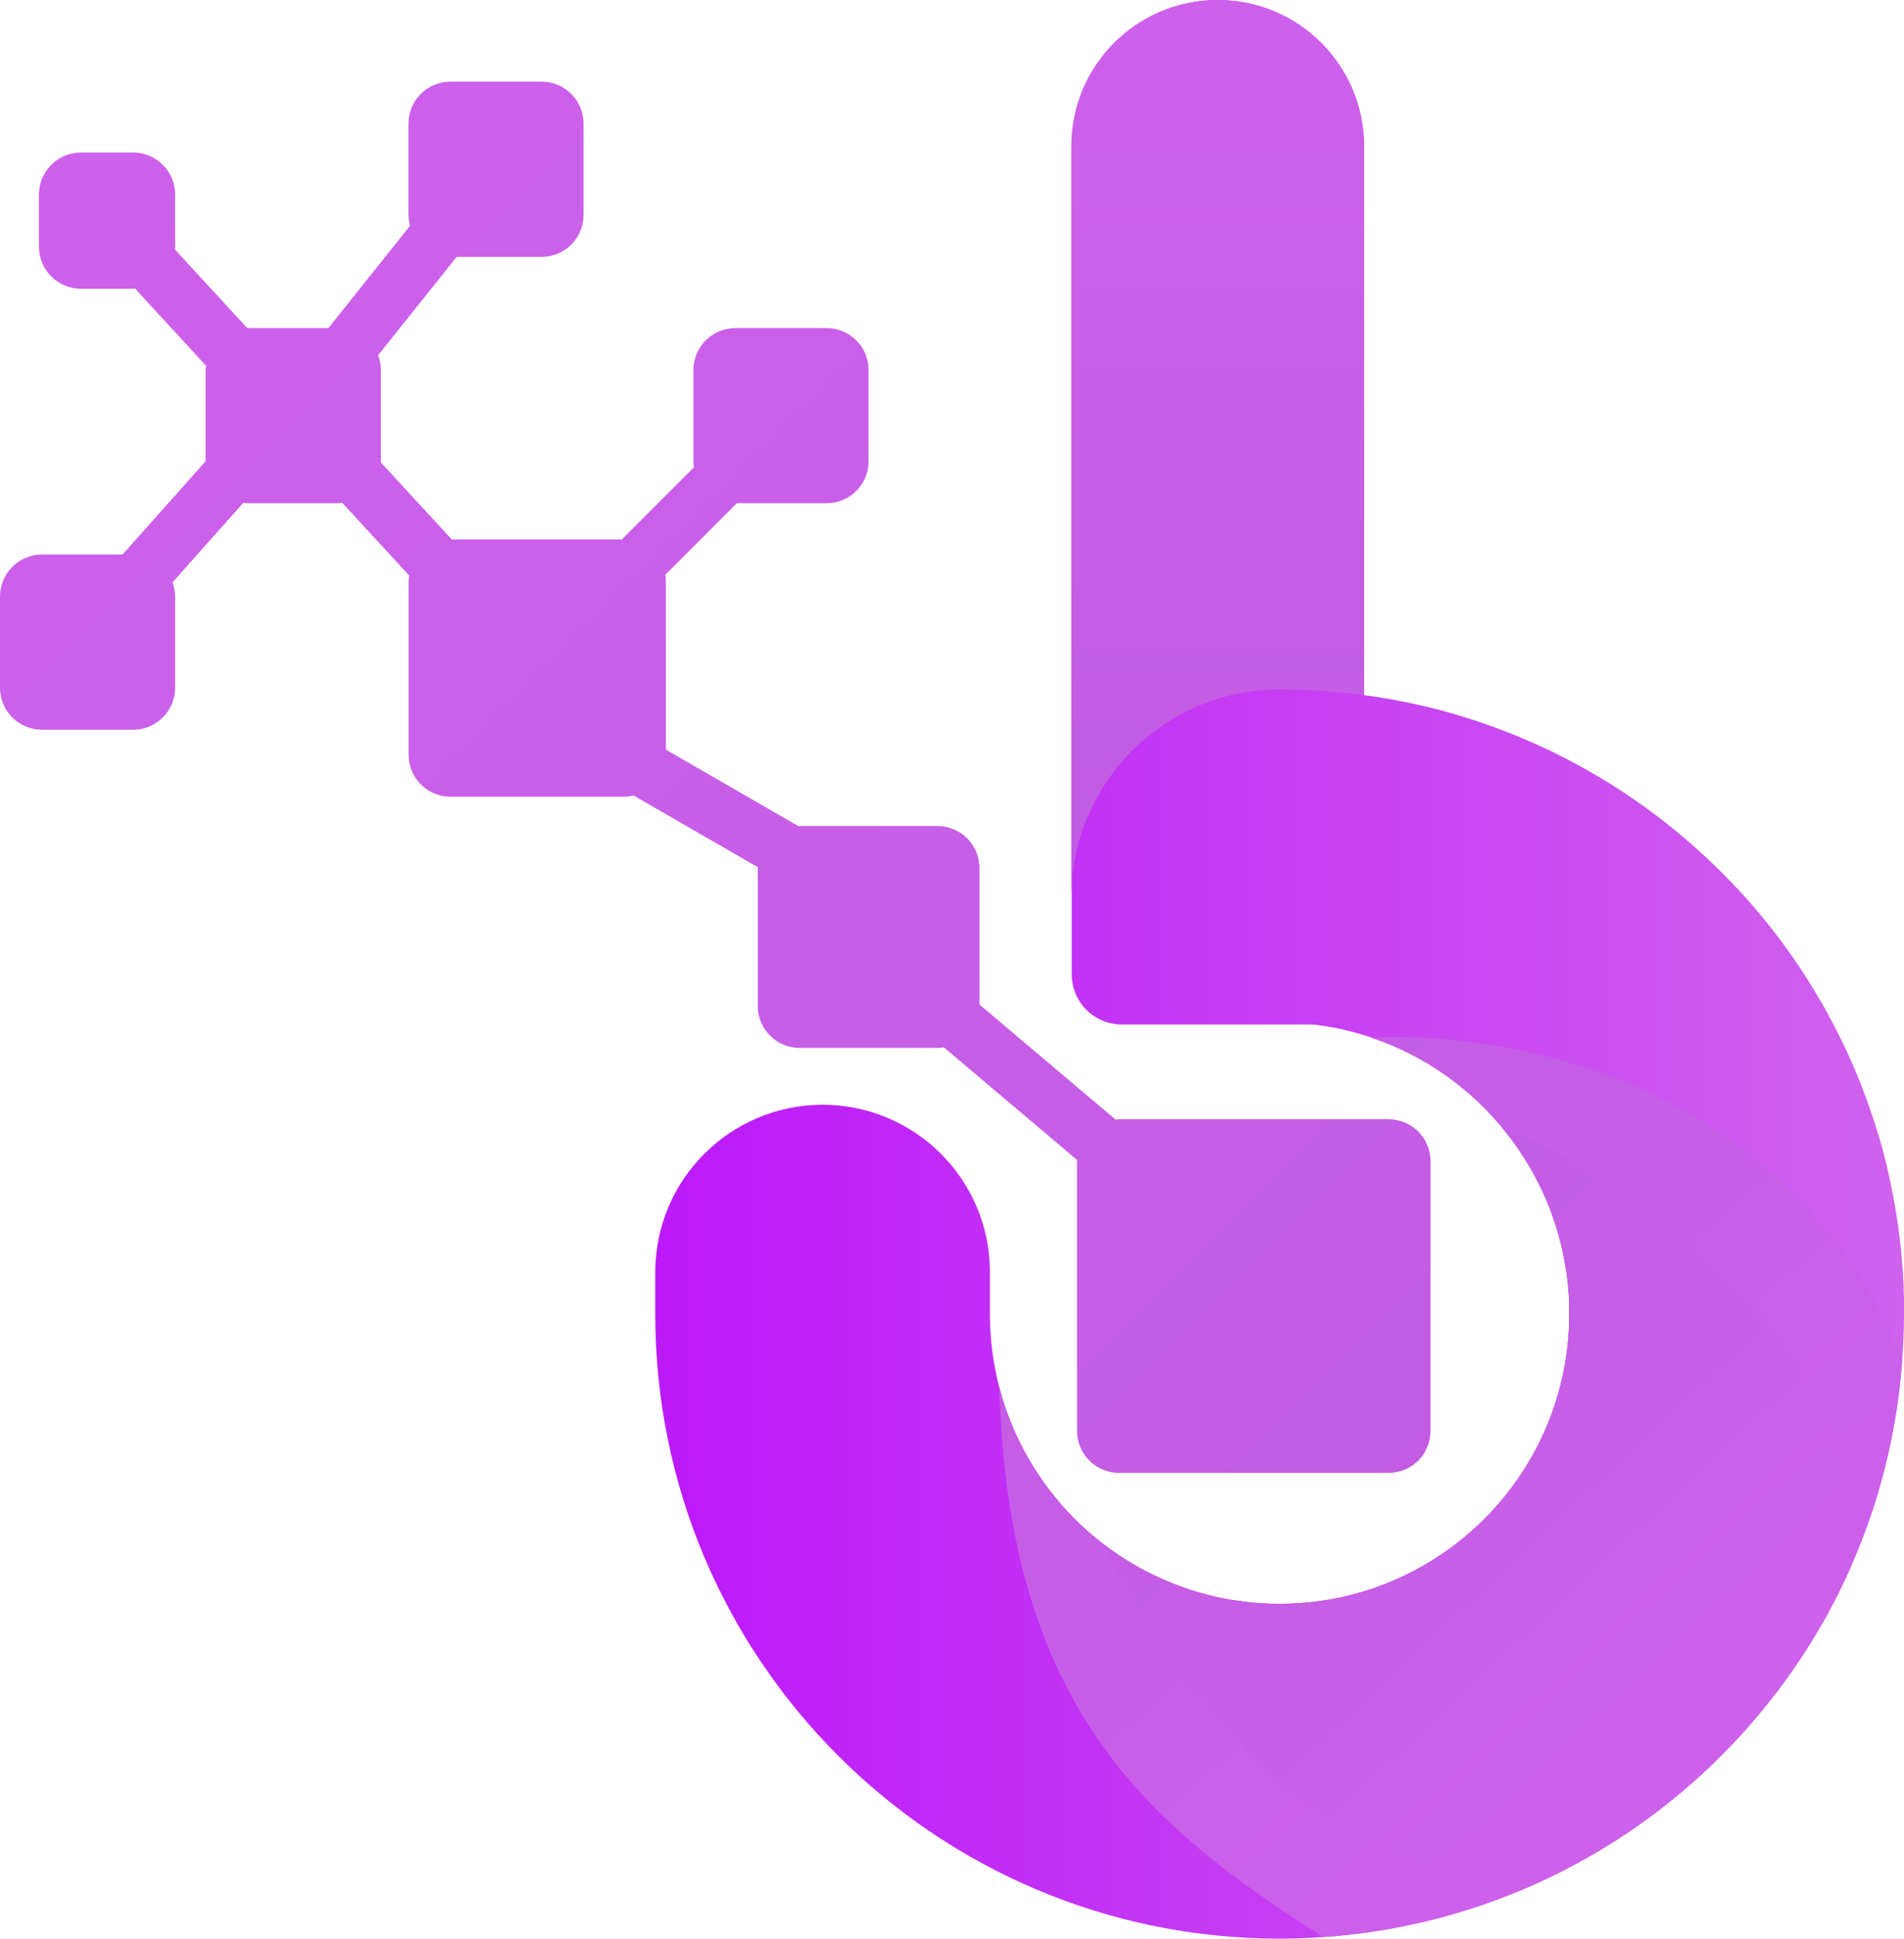
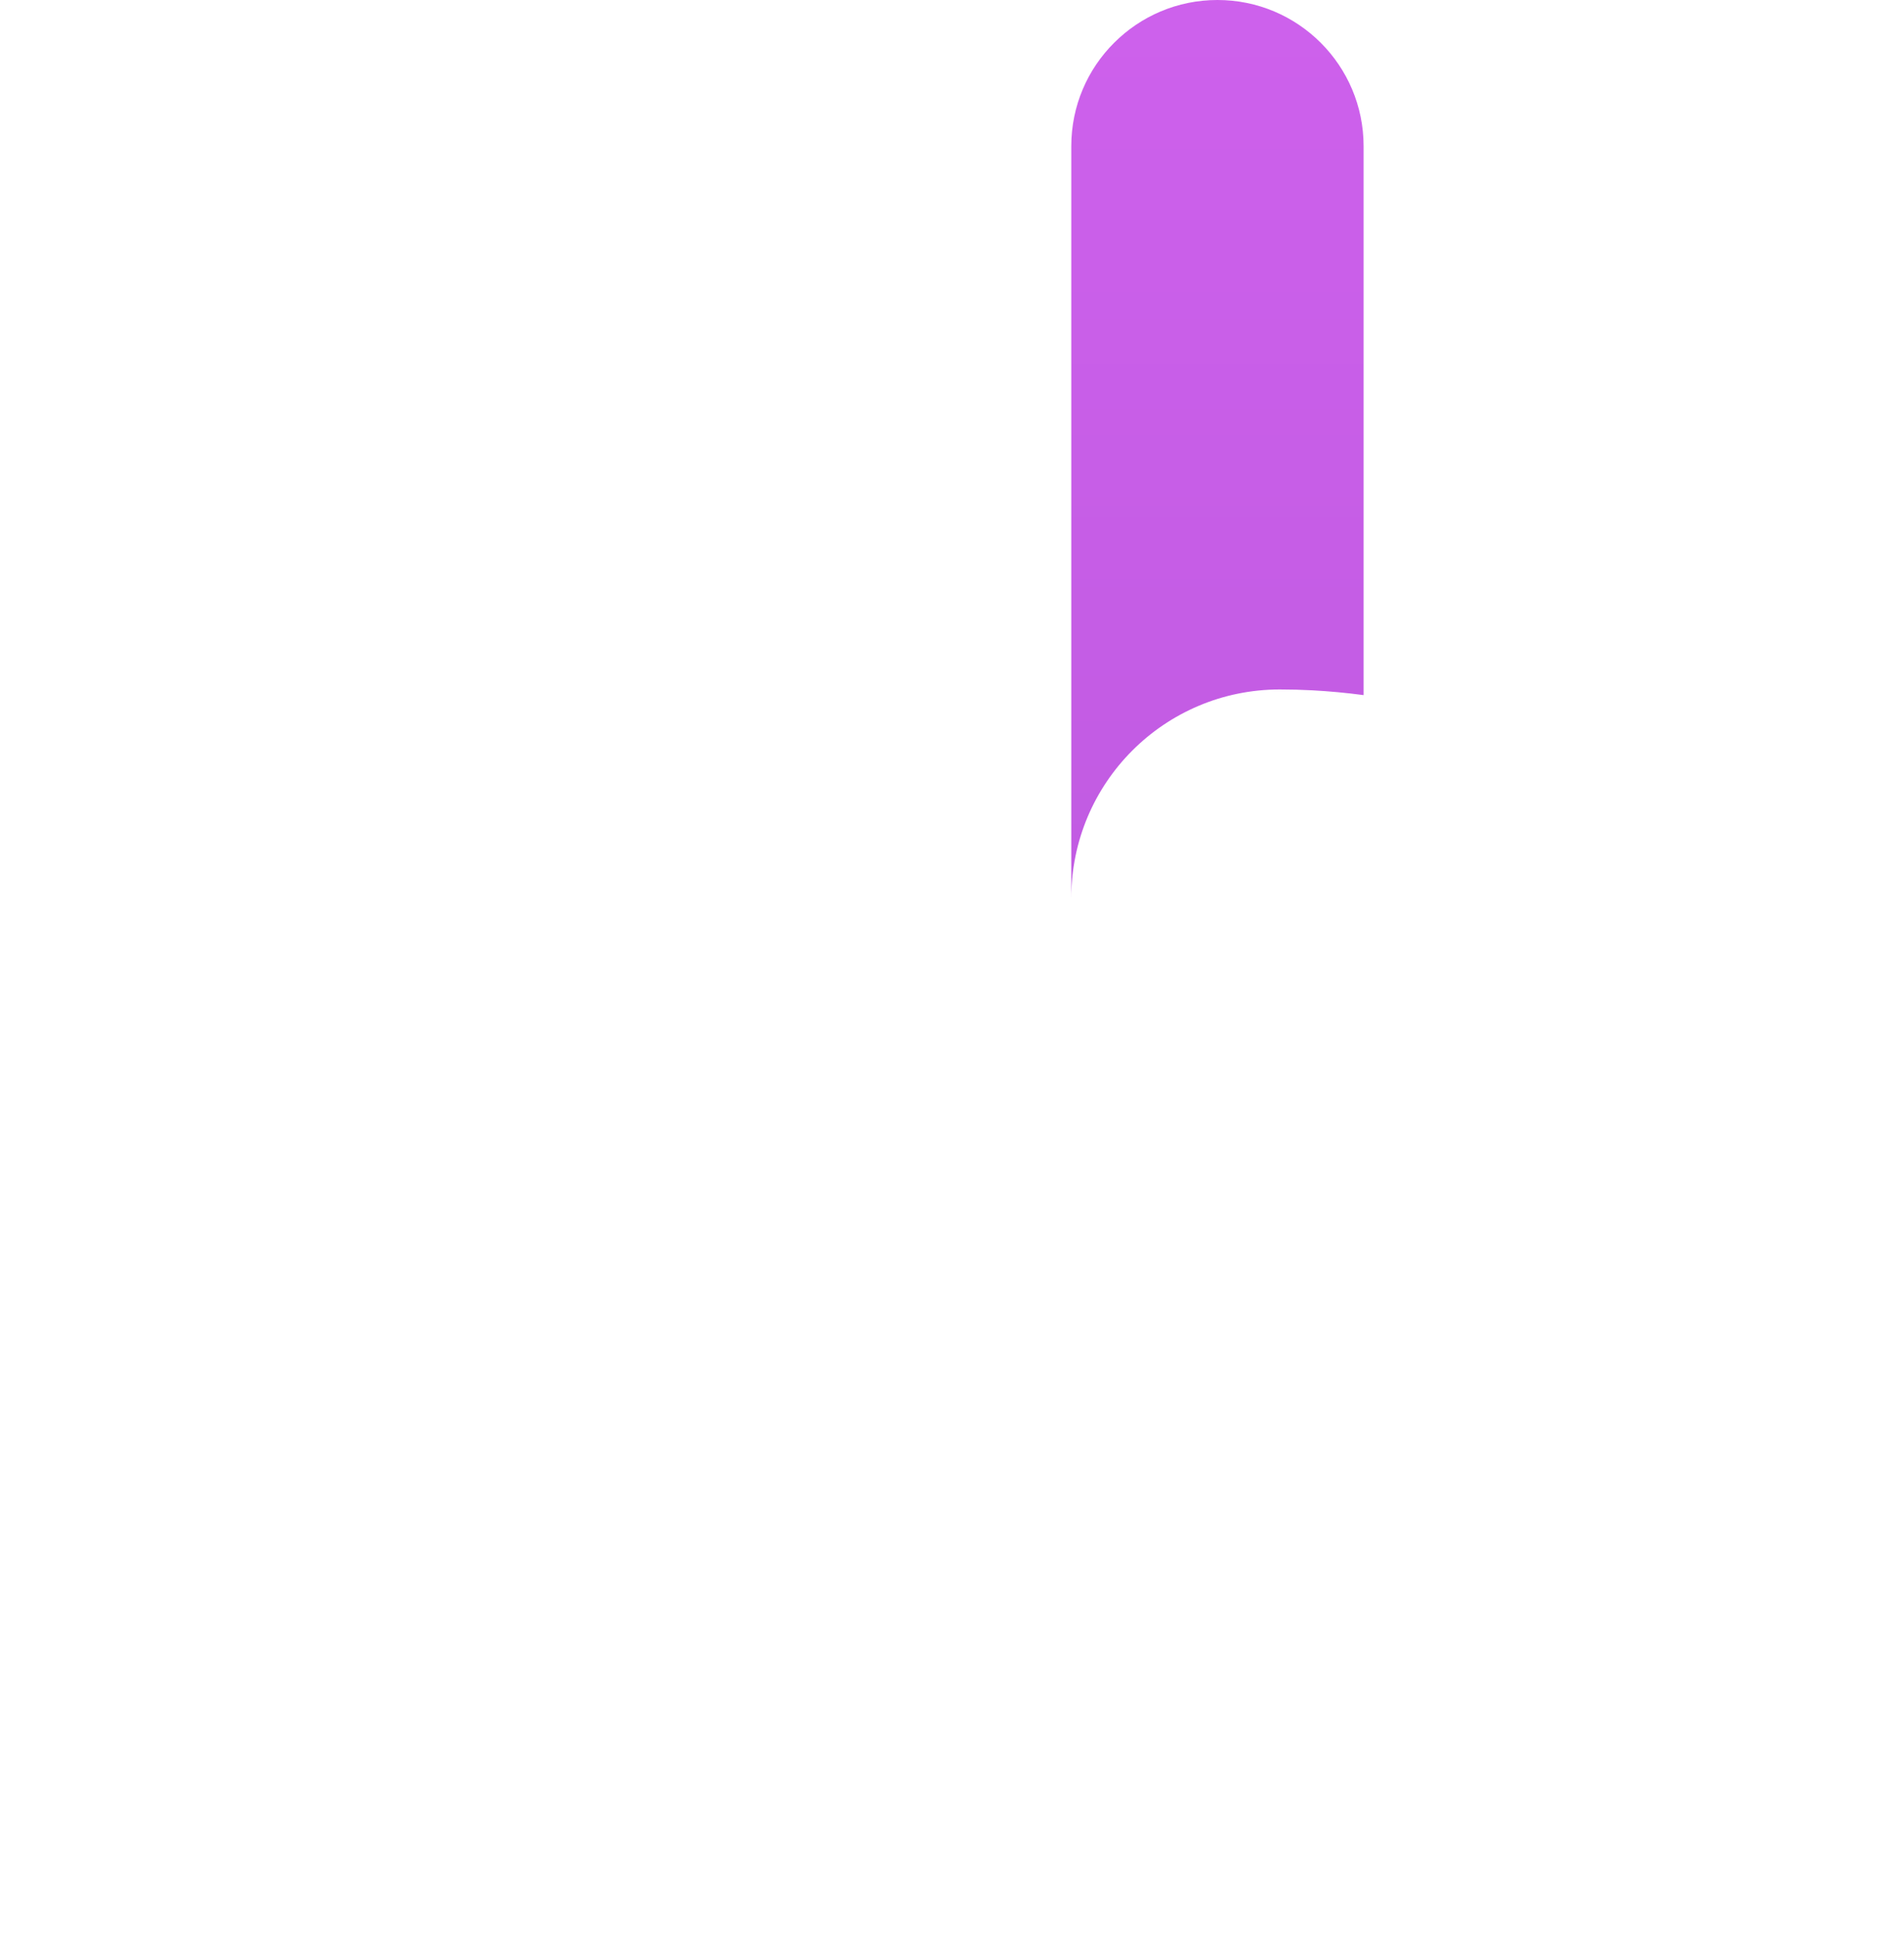
<svg xmlns="http://www.w3.org/2000/svg" xmlns:xlink="http://www.w3.org/1999/xlink" id="Layer_1" viewBox="0 0 201.92 205.52">
  <defs>
    <style>.cls-1{fill:url(#linear-gradient-2);}.cls-2{fill:url(#linear-gradient-5);}.cls-3{fill:url(#linear-gradient-3);}.cls-4{fill:url(#linear-gradient);}.cls-5{fill:url(#linear-gradient-4);}</style>
    <linearGradient id="linear-gradient" x1="69.5" y1="102.76" x2="201.92" y2="102.76" gradientUnits="userSpaceOnUse">
      <stop offset="0" stop-color="#bc19f9" />
      <stop offset="1" stop-color="#d062ee" />
    </linearGradient>
    <linearGradient id="linear-gradient-2" x1="110.55" y1="105.93" x2="195.18" y2="204.16" gradientUnits="userSpaceOnUse">
      <stop offset="0" stop-color="#c15be2" />
      <stop offset="1" stop-color="#d062ee" />
    </linearGradient>
    <linearGradient id="linear-gradient-3" x1="131.31" y1="132.39" x2="192.15" y2="197.38" xlink:href="#linear-gradient-2" />
    <linearGradient id="linear-gradient-4" x1="170.79" y1="180.8" x2="-26.11" y2="-16.11" xlink:href="#linear-gradient-2" />
    <linearGradient id="linear-gradient-5" x1="129.11" y1="95.47" x2="129.11" y2="-18.41" xlink:href="#linear-gradient-2" />
  </defs>
-   <path class="cls-4" d="m201.92,139.3c0,1.63-.06,3.23-.19,4.82-.03.4-.06.81-.1,1.21-.02.2-.04.39-.06.59,0,.03,0,.07,0,.1-.02.28-.05.55-.09.83-.01.15-.03.3-.05.45-.04.36-.09.72-.14,1.07-.01.11-.03.22-.04.33-.06.39-.11.77-.18,1.16-.05.3-.1.6-.15.9-.05.31-.11.62-.17.92-.04.25-.09.49-.14.74-.05.25-.1.5-.15.74-.06.27-.12.55-.18.82-.04.17-.08.34-.12.52-.11.44-.21.89-.32,1.33-.08.3-.15.59-.24.88-.04.17-.09.33-.13.5-.09.31-.17.61-.26.91,0,.04-.02.07-.03.11-.03.11-.06.22-.1.33-.61,2.01-1.31,3.99-2.11,5.91h0c-.1.25-.2.49-.31.74-.18.43-.36.85-.55,1.27-.05.12-.11.25-.16.37-.05.12-.11.25-.17.37-.18.39-.37.78-.56,1.17-.06.14-.13.28-.2.42-.14.27-.28.54-.42.82-.14.29-.29.57-.45.85-.07.13-.14.27-.21.4-.17.32-.35.65-.53.97-.06.11-.13.23-.2.34-.01.03-.03.07-.06.1-.09.17-.19.33-.29.5-.48.83-.98,1.64-1.51,2.44-.16.25-.32.5-.49.74-.51.76-1.03,1.51-1.57,2.25-.3.41-.59.81-.9,1.2-.63.83-1.28,1.64-1.95,2.43-.27.32-.54.64-.83.96-1,1.16-2.05,2.28-3.14,3.37-.34.34-.69.69-1.05,1.03,0,0-.02,0-.02.02-.36.34-.73.68-1.1,1.02-1.84,1.68-3.78,3.26-5.81,4.73-.4.29-.81.58-1.22.86-.42.29-.83.57-1.25.84-.42.28-.84.55-1.27.81-.43.27-.85.53-1.28.78-.43.26-.87.51-1.31.75-.39.22-.79.44-1.18.65-.99.54-2,1.05-3.03,1.53-.35.17-.71.33-1.07.5-.04.02-.08.03-.11.05h0c-.32.14-.64.28-.96.42-.99.43-2,.83-3.02,1.2-.89.34-1.8.65-2.71.94-.45.15-.91.29-1.38.43-4.6,1.38-9.41,2.26-14.37,2.61-1.52.11-3.07.17-4.63.17-36.56,0-66.21-29.65-66.21-66.21v-4.44c0-4.9,1.99-9.34,5.2-12.55,3.21-3.21,7.65-5.2,12.55-5.2,9.8,0,17.74,7.94,17.74,17.74v4.44c0,2.66.34,5.25.98,7.7v.02c.17.65.36,1.3.57,1.94.07.21.14.43.22.64.52,1.47,1.16,2.89,1.89,4.25.1.2.21.39.32.58.76,1.34,1.62,2.62,2.57,3.83.13.17.27.34.41.51.11.14.22.27.34.41.08.1.17.2.26.3.08.1.17.2.26.3.13.15.26.3.4.44.46.5.94.98,1.43,1.44.18.17.36.34.54.5.64.58,1.32,1.14,2.02,1.66.16.12.32.24.48.36,0,0,0,0,0,0,.36.26.73.51,1.1.76.17.11.35.23.53.34.53.33,1.06.65,1.61.96.15.08.3.17.46.25.22.11.44.22.66.33.2.1.4.2.6.29.57.27,1.16.52,1.75.76.46.18.93.35,1.4.52.14.05.29.1.43.14.14.05.28.09.42.13.88.27,1.77.51,2.68.7.16.04.33.07.49.1.32.06.64.12.95.17,0,0,.02,0,.03,0,.31.05.61.09.92.13.19.02.38.05.57.07.2.02.39.04.58.06.2.02.39.04.58.05.13.01.26.02.38.03.32.02.63.03.94.04.32,0,.63.01.95.01,16.96,0,30.72-13.76,30.72-30.73,0-.19,0-.38,0-.56,0-.12,0-.24,0-.36,0-.25-.02-.51-.03-.76,0-.18-.02-.37-.03-.55-.05-.72-.12-1.43-.23-2.13-.02-.14-.04-.28-.06-.42-.02-.16-.05-.32-.08-.47-.05-.28-.1-.55-.15-.82,0-.03,0-.06-.01-.09-.05-.23-.1-.47-.15-.7-.15-.68-.33-1.35-.53-2-.06-.22-.13-.43-.2-.65-.07-.22-.14-.43-.21-.64-.05-.14-.1-.29-.15-.43-.1-.28-.21-.56-.32-.84-.12-.31-.25-.62-.39-.92-.09-.22-.19-.43-.29-.65-.1-.21-.19-.41-.29-.61-.09-.18-.18-.36-.27-.53-.37-.72-.76-1.42-1.19-2.11-.11-.18-.22-.36-.34-.53-.06-.09-.12-.19-.18-.28-.06-.09-.12-.18-.18-.27-.02-.03-.04-.06-.06-.09-.09-.14-.17-.27-.25-.41-.15-.24-.31-.48-.5-.69-.09-.1-.17-.19-.25-.29-.07-.09-.14-.18-.21-.27-.17-.21-.34-.43-.52-.64-.06-.07-.11-.14-.17-.21-.17-.21-.34-.4-.52-.6,0-.01-.01-.02-.03-.03-.11-.13-.23-.26-.34-.38-.13-.15-.27-.29-.41-.43-.13-.14-.27-.28-.41-.42-.14-.15-.28-.29-.42-.42-.14-.13-.29-.27-.43-.41-.14-.14-.29-.28-.43-.4-.15-.13-.3-.26-.44-.39-.3-.26-.6-.51-.91-.76-.31-.24-.62-.49-.94-.72-.18-.15-.37-.28-.56-.41-.56-.4-1.14-.78-1.74-1.15-.06-.04-.11-.07-.17-.1-.17-.1-.34-.2-.51-.3-.17-.1-.35-.2-.52-.29s-.35-.19-.53-.28c-.18-.09-.35-.18-.53-.27-.18-.09-.35-.18-.53-.26-.18-.09-.36-.17-.54-.25-.18-.08-.36-.16-.55-.24-.74-.32-1.49-.6-2.24-.85-.07-.02-.14-.05-.21-.07h0c-.51-.17-1.03-.33-1.55-.47-.18-.05-.36-.1-.53-.14-.26-.07-.52-.13-.78-.19-.26-.06-.53-.12-.79-.17-.26-.05-.53-.1-.8-.14-.27-.05-.53-.09-.81-.12-.11-.01-.22-.03-.33-.05-.05,0-.09-.01-.14-.02-.04,0-.08,0-.12,0-.19-.02-.37-.03-.55-.03h-19.9c-2.93,0-5.31-2.38-5.31-5.31V15.5c0-4.28,1.73-8.16,4.54-10.96,2.81-2.81,6.68-4.54,10.96-4.54,8.56,0,15.5,6.94,15.5,15.5v58.19c2.02.27,4.02.64,5.98,1.08.49.11.98.23,1.46.35.49.12.97.25,1.45.39.48.13.96.27,1.44.42h0c.95.29,1.9.6,2.83.93.47.17.93.33,1.39.51.4.15.79.31,1.18.46.06.02.13.05.2.08.46.19.92.38,1.37.57.34.15.68.3,1.02.45.67.3,1.34.62,2,.94.33.16.66.33.99.5.39.2.78.41,1.17.62.09.05.18.09.26.14.82.45,1.62.91,2.42,1.39.04.02.07.04.11.06.8.48,1.59.98,2.36,1.49,0,0,.01,0,.02.01.29.2.58.39.86.59.14.1.28.19.42.29.71.49,1.4.99,2.08,1.51.52.39,1.04.79,1.54,1.2.32.26.63.51.94.77.37.31.74.63,1.11.95.36.32.73.64,1.08.97.36.32.72.65,1.07.99.33.31.65.63.98.95.08.08.16.15.24.23.28.29.57.58.85.87.32.33.64.67.96,1.01.03.03.06.06.09.1.32.34.63.69.94,1.04.32.36.64.73.95,1.1.29.34.57.68.85,1.03.03.03.05.06.08.1.3.37.59.74.88,1.11,0,0,.02.02.02.03.3.38.59.77.88,1.17.29.39.57.79.85,1.18.02.03.05.07.07.1.24.35.48.7.72,1.05.05.08.1.15.15.23.23.35.46.7.69,1.06.26.41.52.83.77,1.24.07.11.13.21.19.32.19.31.38.63.56.95.21.35.41.71.6,1.06.06.11.11.21.17.31.21.4.43.8.64,1.2.21.41.43.83.63,1.24,0,.02.02.05.03.07.22.44.43.88.64,1.33.2.43.39.86.58,1.29.22.52.45,1.05.66,1.57.14.34.28.69.41,1.03.06.14.11.28.16.43.15.38.29.77.43,1.16.17.47.33.94.49,1.41.16.47.31.94.46,1.41h0c.15.49.29.96.43,1.44.12.44.25.88.36,1.32.03.11.05.21.08.32.11.41.21.82.3,1.23,0,.01,0,.03,0,.04.11.49.22.98.33,1.47,0,.01,0,.03,0,.04.1.48.2.96.29,1.45,0,.04.02.08.02.12.09.46.17.92.24,1.38.01.07.02.14.03.21.07.43.13.86.2,1.3.05.36.1.73.14,1.09.02.19.05.39.07.58.04.34.08.69.11,1.04,0,.05,0,.1.01.15.02.2.04.4.05.6.04.41.07.81.1,1.21.03.43.06.86.08,1.3v.03c0,.17.02.33.02.51,0,.1,0,.19,0,.29.01.31.02.61.03.91.01.52.02,1.04.02,1.57Z" />
-   <path class="cls-1" d="m201.74,144.13c-.57,7.91-2.54,15.44-5.64,22.34v.02c-6.66,14.76-18.56,26.64-33.33,33.26h-.01c-6.93,3.11-14.47,5.05-22.42,5.6-18.92-11.95-33.4-24.59-34.37-58.31,1.81,6.99,6.02,13.02,11.71,17.15,5.06,3.68,11.29,5.85,18.03,5.85,16.97,0,30.72-13.76,30.72-30.72,0-7.17-2.45-13.79-6.57-19.06-3.66-4.71-8.66-8.32-14.42-10.25h.02s40.77-3.23,56.27,34.14Z" />
-   <path class="cls-3" d="m196.96,164.46h0c-.1.25-.2.49-.31.74-.18.42-.36.85-.55,1.27-.05.12-.11.25-.16.37-.05.12-.11.25-.17.37-.18.39-.37.78-.56,1.17-.06.14-.13.28-.2.42-.14.27-.28.54-.42.82-.14.29-.29.57-.45.85-.07.13-.14.27-.21.4-.17.32-.35.65-.53.97-.06.11-.13.23-.2.34-.01.03-.03.07-.06.1-.09.17-.19.33-.29.5-.48.83-.98,1.64-1.51,2.44-.16.25-.32.5-.49.74-.51.76-1.03,1.51-1.57,2.25-.3.41-.59.81-.9,1.2-.63.83-1.28,1.64-1.95,2.43-.27.32-.54.64-.83.96-1,1.16-2.05,2.28-3.14,3.37-.34.34-.69.69-1.05,1.03,0,0-.02,0-.02.02-.36.34-.73.68-1.1,1.02-1.84,1.68-3.78,3.26-5.81,4.73-.4.29-.81.58-1.22.86-.42.29-.83.57-1.25.84-.42.28-.84.55-1.27.81-.43.27-.85.53-1.28.78-.43.26-.87.51-1.31.75-.39.22-.79.44-1.18.65-.99.54-2,1.05-3.03,1.53-.35.17-.71.33-1.07.5-.04.02-.08.03-.11.05h0c-.32.14-.64.28-.96.43-29.35-2.29-43.49-33.72-44.61-36.35.16.12.32.24.48.36,0,0,0,0,0,0,.36.26.73.51,1.1.76.17.11.35.23.53.34.53.33,1.06.65,1.61.96.15.08.3.17.46.25.22.11.44.22.66.33.2.1.4.2.6.29.57.27,1.16.52,1.75.76.46.18.93.35,1.4.52.14.05.29.1.43.14.14.05.28.09.42.13.88.27,1.77.51,2.68.7.16.04.33.07.49.1.32.06.64.12.95.17,0,0,.02,0,.03,0,.31.05.61.09.92.13.19.02.38.05.57.07.2.02.39.04.58.06.2.02.39.04.58.05.13.01.26.02.38.03.32.02.63.03.94.04.32,0,.63.01.95.01,16.96,0,30.72-13.76,30.72-30.73,0-.19,0-.38,0-.56,0-.12,0-.24,0-.36,0-.25-.02-.51-.03-.76,0-.18-.02-.37-.03-.55-.05-.72-.12-1.43-.23-2.13-.02-.14-.04-.28-.06-.42-.02-.16-.05-.32-.08-.47-.05-.28-.1-.55-.15-.82,0-.03,0-.06-.01-.09-.05-.23-.1-.47-.15-.7-.15-.68-.33-1.35-.53-2-.06-.22-.13-.43-.2-.65-.07-.22-.14-.43-.21-.64-.05-.14-.1-.29-.15-.43-.1-.28-.21-.56-.32-.84-.12-.31-.25-.62-.39-.92-.09-.22-.19-.43-.29-.65-.1-.21-.19-.41-.29-.61-.09-.18-.18-.36-.27-.53-.37-.72-.76-1.42-1.19-2.11-.11-.18-.22-.36-.34-.53-.09-.14-.19-.29-.28-.43-.42-.63-.86-1.24-1.33-1.83-.18-.22-.35-.45-.54-.67,33.18,14.27,37.2,38.04,37.63,44.89Z" />
-   <path class="cls-5" d="m147.25,118.65h-28.59c-.12,0-.23.03-.35.04l-14.44-12.2v-14.47c0-2.46-1.99-4.45-4.45-4.45h-14.62s-.09.01-.13.01l-14.05-8.11v-17.84c0-.24-.03-.46-.07-.69l7.59-7.59h9.52c2.46,0,4.45-1.99,4.45-4.45v-9.67c0-2.46-1.99-4.45-4.45-4.45h-9.67c-2.46,0-4.45,1.99-4.45,4.45v9.67c0,.21.03.42.06.63l-7.66,7.66h-18.03l-7.53-8.18s.01-.07.01-.11v-9.67c0-.55-.11-1.07-.3-1.56l8.34-10.44h9.01c2.46,0,4.45-1.99,4.45-4.45v-9.67c0-2.46-1.99-4.45-4.45-4.45h-9.67c-2.46,0-4.45,1.99-4.45,4.45v9.67c0,.4.07.78.17,1.15l-8.66,10.85h-8.56s-.03,0-.05,0l-7.68-8.34c0-.09.03-.18.03-.28v-5.54c0-2.46-1.99-4.45-4.45-4.45h-5.54c-2.46,0-4.45,1.99-4.45,4.45v5.54c0,2.46,1.99,4.45,4.45,4.45h5.54c.07,0,.13-.02.2-.02l7.54,8.19c-.02.15-.05.29-.05.45v9.66l-8.82,9.9H4.45c-2.46,0-4.45,1.99-4.45,4.45v9.67c0,2.46,1.99,4.45,4.45,4.45h9.67c2.46,0,4.45-1.99,4.45-4.45v-9.67c0-.53-.11-1.03-.28-1.5l7.52-8.44c.15.02.3.05.46.05h9.67c.12,0,.24-.03.36-.04l7.09,7.7c-.03.2-.06.41-.06.62v18.38c0,2.46,1.99,4.45,4.45,4.45h18.38c.35,0,.69-.05,1.03-.13l13.17,7.6s0,.06,0,.09v14.62c0,2.46,1.99,4.45,4.45,4.45h14.62c.22,0,.44-.03.65-.07l14.15,11.95s-.01.08-.01.13v28.59c0,2.46,1.99,4.45,4.45,4.45h28.59c2.46,0,4.45-1.99,4.45-4.45v-28.59c0-2.46-1.99-4.45-4.45-4.45Z" />
  <path class="cls-2" d="m144.61,15.5v58.19c-1.8-.24-3.62-.41-5.45-.51-1.14-.06-2.28-.09-3.44-.09-12.21,0-22.11,9.89-22.11,22.11V15.5c0-4.28,1.73-8.16,4.54-10.96,2.81-2.81,6.68-4.54,10.96-4.54,8.56,0,15.5,6.94,15.5,15.5Z" />
</svg>